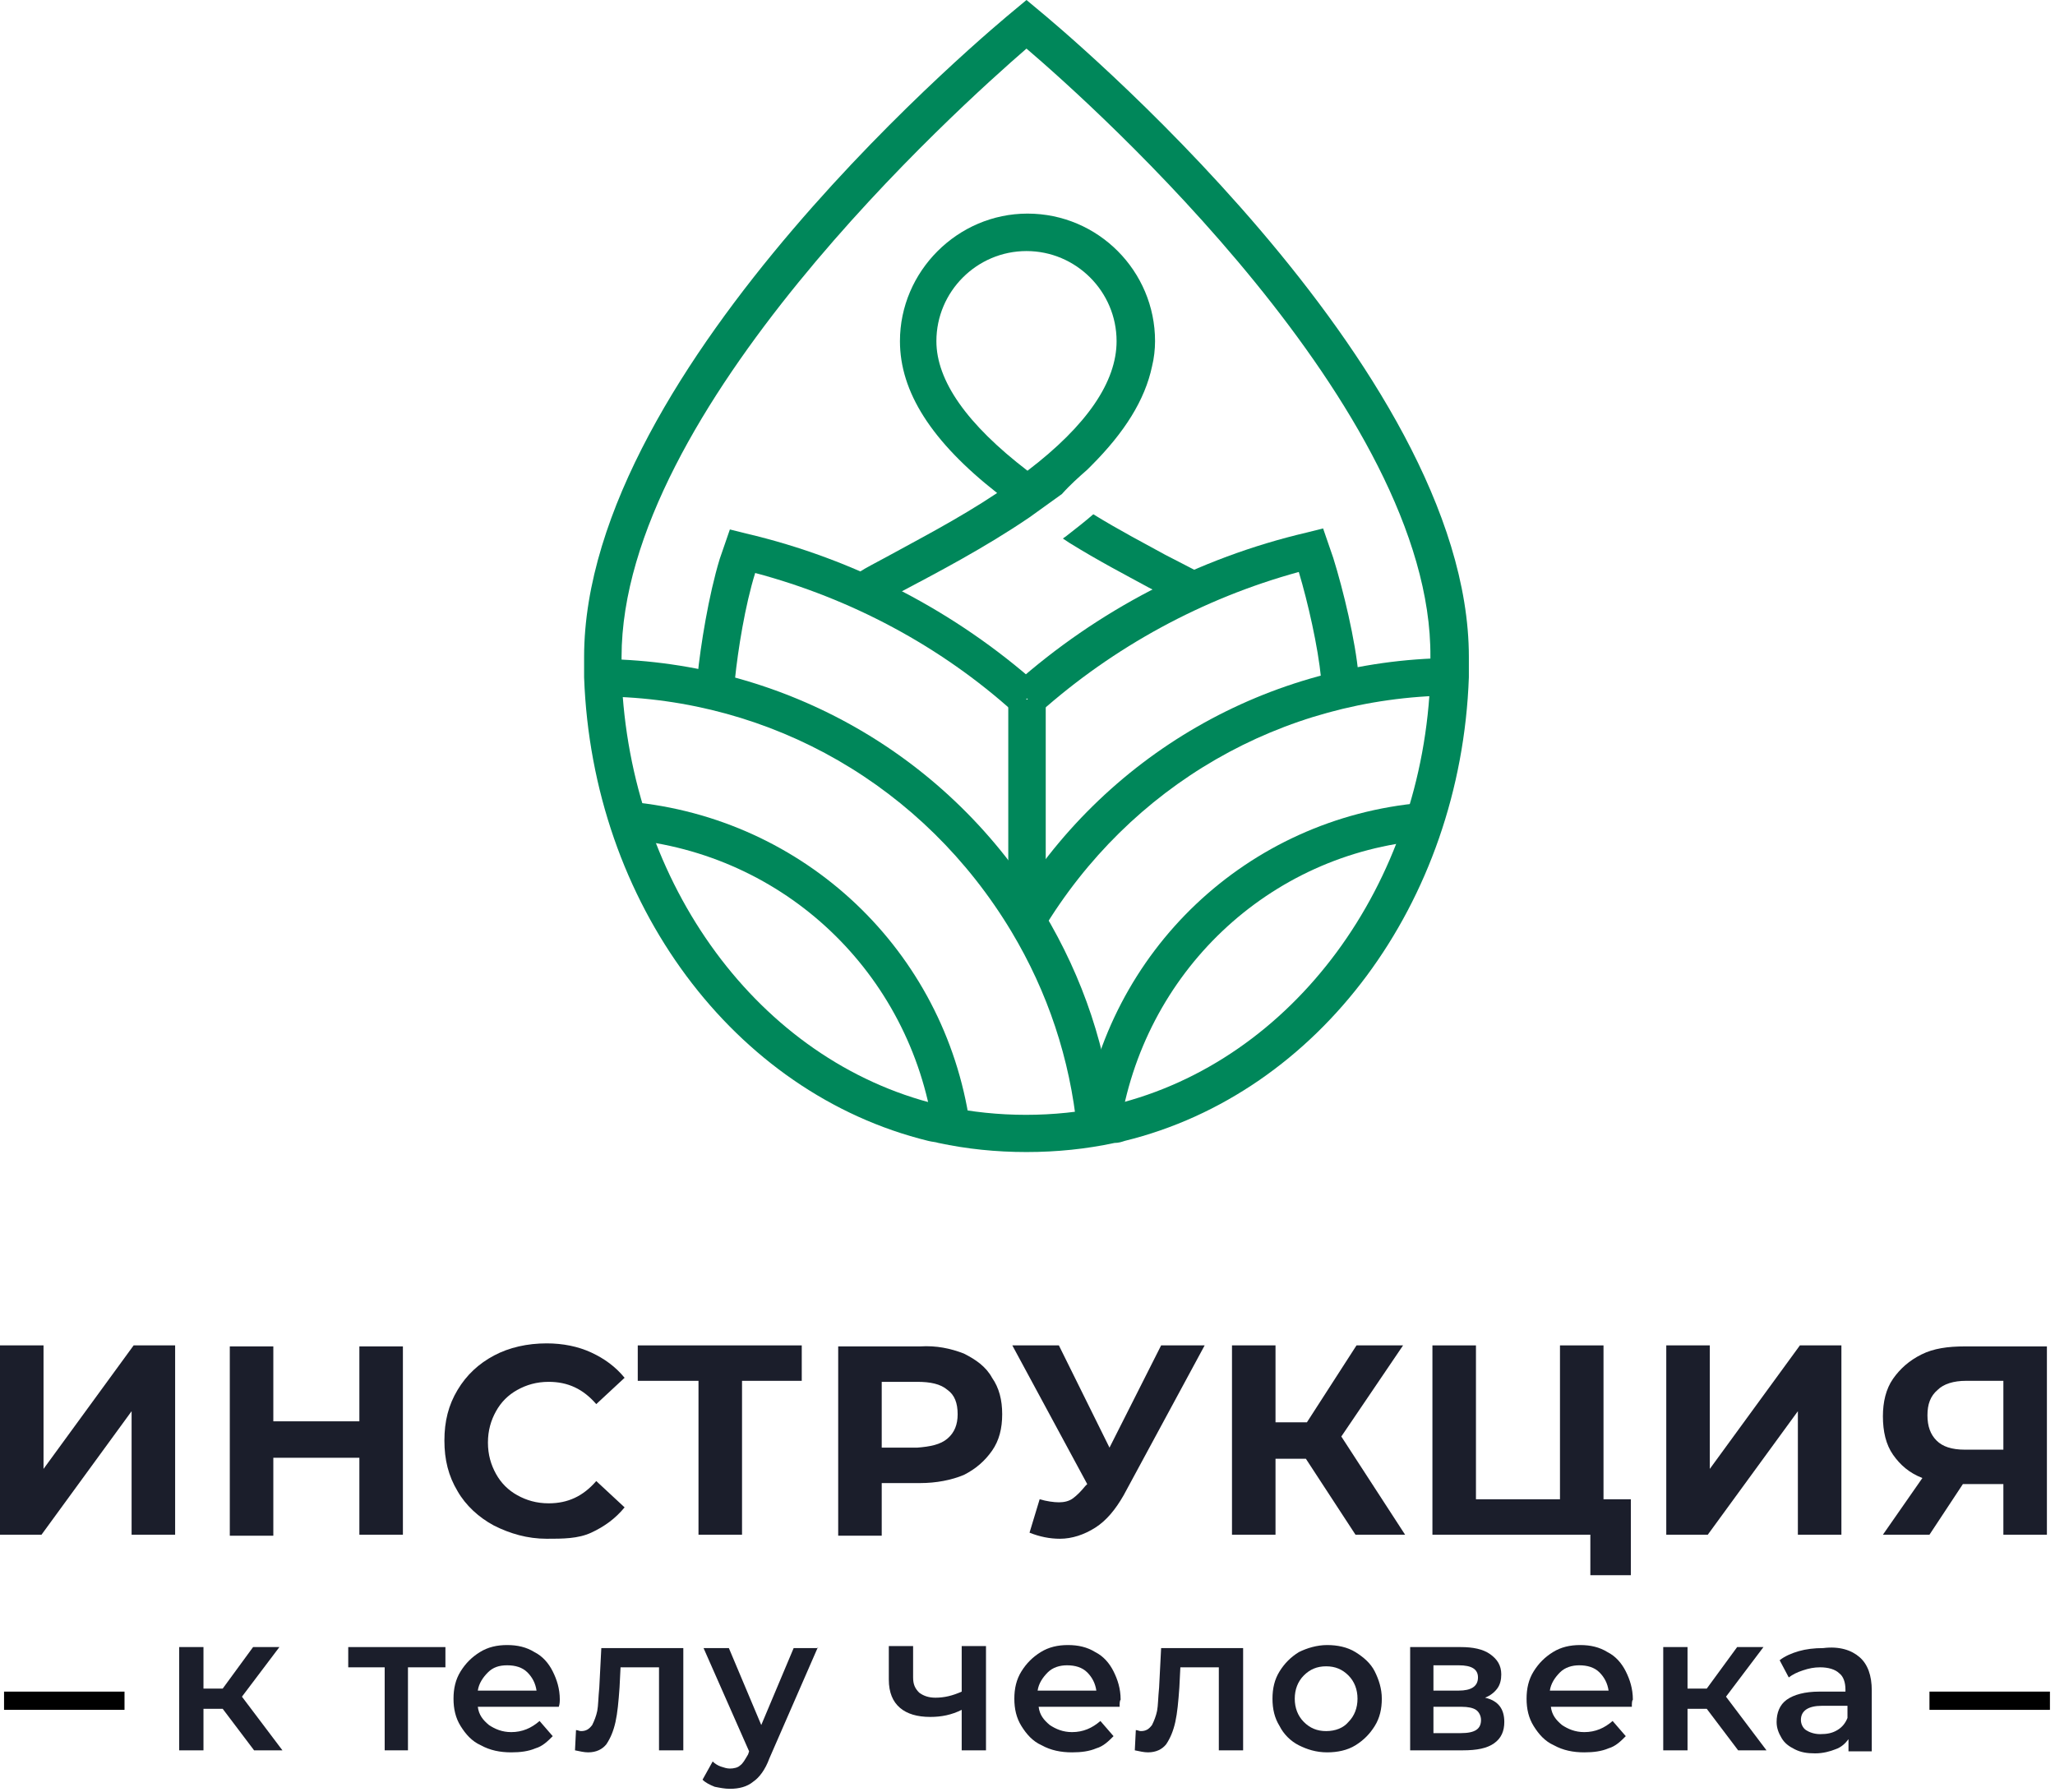
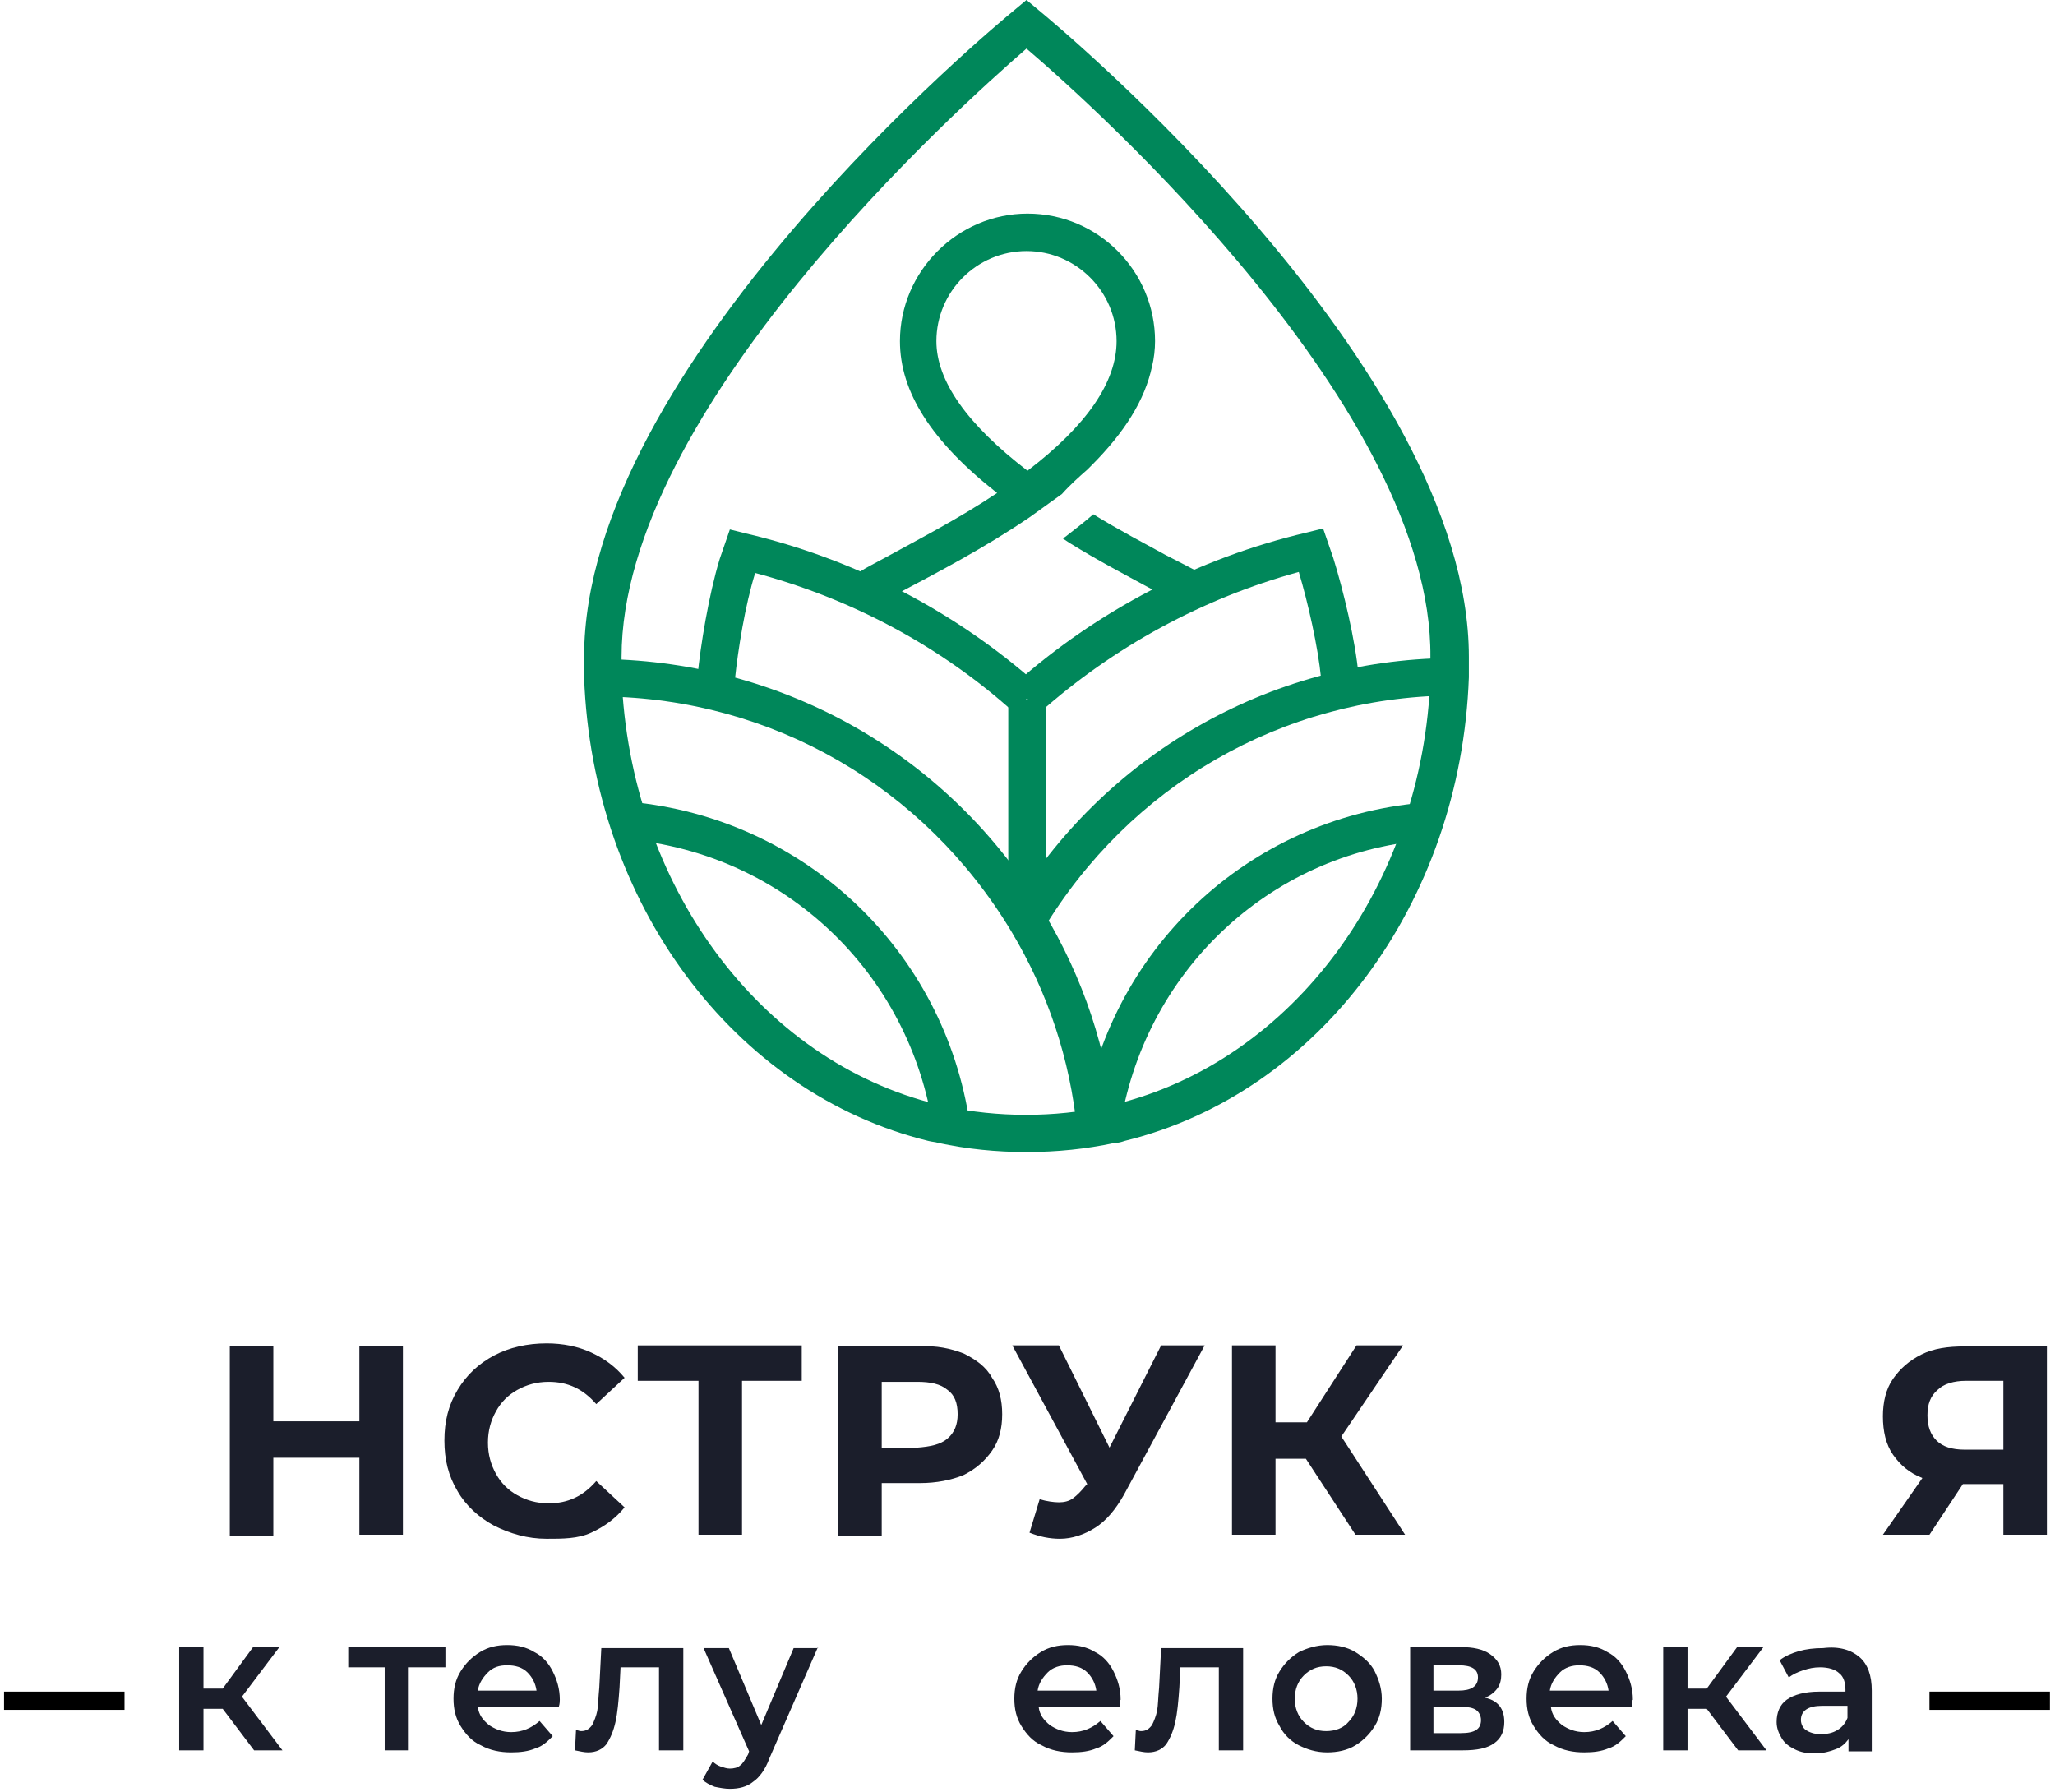
<svg xmlns="http://www.w3.org/2000/svg" width="203" height="177" viewBox="0 0 203 177" fill="none">
  <g clip-path="url(#clip0_834_2477)">
-     <path d="M0 132.9H4.3V145.1L13.2 132.9H17.3V151.6H13V139.4L4.1 151.6H0V132.9Z" fill="#1B1E2B" />
    <path d="M39.8 132.9V151.6H35.5V144H27V151.7H22.7V133H27V140.4H35.5V133H39.8V132.9Z" fill="#1B1E2B" />
    <path d="M48.8 150.7C47.3 149.9 46 148.7 45.2 147.3C44.3 145.8 43.9 144.2 43.9 142.3C43.9 140.4 44.3 138.8 45.2 137.3C46.1 135.8 47.3 134.7 48.8 133.9C50.3 133.1 52.1 132.7 54 132.7C55.6 132.7 57.1 133 58.4 133.6C59.7 134.2 60.8 135 61.7 136.1L58.9 138.7C57.6 137.2 56.1 136.5 54.2 136.5C53 136.5 52 136.8 51.1 137.3C50.2 137.8 49.5 138.5 49 139.4C48.5 140.3 48.2 141.3 48.2 142.5C48.2 143.7 48.5 144.7 49 145.6C49.5 146.5 50.2 147.2 51.1 147.7C52 148.2 53 148.5 54.2 148.5C56.1 148.5 57.6 147.8 58.9 146.3L61.7 148.9C60.8 150 59.7 150.8 58.4 151.4C57.1 152 55.6 152 54 152C52.1 152 50.4 151.5 48.8 150.7Z" fill="#1B1E2B" />
    <path d="M79.3 136.4H73.3V151.6H69V136.4H63V132.9H79.2V136.4H79.3Z" fill="#1B1E2B" />
    <path d="M95.2 133.7C96.4 134.3 97.4 135 98 136.1C98.7 137.1 99 138.3 99 139.7C99 141.1 98.7 142.3 98 143.3C97.3 144.3 96.4 145.1 95.2 145.7C94 146.2 92.5 146.5 90.9 146.5H87.1V151.7H82.8V133H90.9C92.5 132.9 93.9 133.2 95.2 133.7ZM93.6 142.1C94.3 141.5 94.6 140.7 94.6 139.7C94.6 138.6 94.3 137.8 93.6 137.3C92.9 136.7 91.9 136.5 90.6 136.5H87.1V143H90.6C91.9 142.9 92.9 142.7 93.6 142.1Z" fill="#1B1E2B" />
    <path d="M119 132.9L111 147.7C110.2 149.1 109.3 150.2 108.2 150.9C107.1 151.6 105.9 152 104.7 152C103.7 152 102.7 151.8 101.7 151.4L102.7 148.1C103.4 148.3 104.1 148.4 104.6 148.4C105.1 148.4 105.6 148.3 106 148C106.4 147.7 106.8 147.3 107.2 146.8L107.4 146.6L100 132.9H104.6L109.6 143L114.7 132.9H119Z" fill="#1B1E2B" />
    <path d="M129 144.1H126V151.6H121.7V132.9H126V140.5H129.1L134 132.9H138.6L132.5 141.9L138.8 151.6H133.9L129 144.1Z" fill="#1B1E2B" />
-     <path d="M161.1 148.1V155.6H157.1V151.6H141.5V132.9H145.8V148.1H154.1V132.9H158.4V148.1H161.1Z" fill="#1B1E2B" />
-     <path d="M164.6 132.9H168.9V145.1L177.8 132.9H181.9V151.6H177.6V139.4L168.7 151.6H164.6V132.9Z" fill="#1B1E2B" />
    <path d="M202.2 132.9V151.6H197.9V146.6H193.9L190.6 151.6H186L189.9 146C188.6 145.5 187.7 144.7 187 143.7C186.3 142.7 186 141.4 186 139.9C186 138.5 186.3 137.2 187 136.2C187.7 135.2 188.6 134.4 189.8 133.8C191 133.2 192.4 133 194.1 133H202.2V132.9ZM191.4 137.3C190.7 137.9 190.4 138.7 190.4 139.8C190.4 140.9 190.7 141.7 191.3 142.3C191.9 142.9 192.8 143.2 194.1 143.2H197.9V136.4H194.2C193 136.4 192 136.7 191.4 137.3Z" fill="#1B1E2B" />
    <path d="M22 168.8H20.1V172.9H17.7V162.7H20.1V166.8H22L25 162.7H27.6L23.9 167.6L27.9 172.9H25.1L22 168.8Z" fill="#1B1E2B" />
    <path d="M43.9 164.7H40.3V172.9H38V164.7H34.4V162.7H44V164.7H43.9Z" fill="#1B1E2B" />
    <path d="M55.2 168.6H47.2C47.3 169.4 47.7 169.9 48.3 170.4C48.9 170.8 49.6 171.1 50.5 171.1C51.6 171.1 52.5 170.7 53.3 170L54.6 171.5C54.1 172 53.6 172.5 52.9 172.7C52.2 173 51.4 173.1 50.5 173.1C49.4 173.1 48.4 172.9 47.5 172.4C46.6 172 46 171.3 45.5 170.5C45 169.7 44.8 168.8 44.8 167.8C44.8 166.8 45 165.9 45.5 165.1C46 164.3 46.6 163.7 47.4 163.2C48.2 162.7 49.1 162.5 50.1 162.5C51.1 162.5 52 162.7 52.8 163.2C53.6 163.6 54.2 164.3 54.6 165.1C55 165.9 55.3 166.8 55.3 167.9C55.3 168 55.3 168.3 55.2 168.6ZM48.2 165.2C47.7 165.7 47.3 166.3 47.2 167H53C52.9 166.3 52.6 165.7 52.1 165.2C51.6 164.7 50.9 164.5 50.1 164.5C49.3 164.5 48.7 164.7 48.2 165.2Z" fill="#1B1E2B" />
-     <path d="M67.5 162.7V172.9H65.1V164.7H61.3L61.2 166.7C61.1 168.1 61 169.2 60.8 170.1C60.6 171 60.3 171.7 59.9 172.3C59.5 172.8 58.9 173.1 58.1 173.1C57.7 173.1 57.3 173 56.8 172.9L56.9 170.9C57.1 170.9 57.2 171 57.4 171C57.9 171 58.2 170.8 58.5 170.4C58.7 170 58.9 169.5 59 169C59.1 168.5 59.1 167.7 59.2 166.7L59.4 162.8H67.5V162.7Z" fill="#1B1E2B" />
+     <path d="M67.5 162.7V172.9H65.1V164.7H61.3L61.2 166.7C61.1 168.1 61 169.2 60.8 170.1C60.6 171 60.3 171.7 59.9 172.3C59.5 172.8 58.9 173.1 58.1 173.1C57.7 173.1 57.3 173 56.8 172.9L56.9 170.9C57.1 170.9 57.2 171 57.4 171C57.9 171 58.2 170.8 58.5 170.4C58.7 170 58.9 169.5 59 169C59.1 168.5 59.1 167.7 59.2 166.7L59.4 162.8H67.5V162.7" fill="#1B1E2B" />
    <path d="M80.8 162.7L76 173.7C75.6 174.8 75 175.6 74.4 176C73.8 176.5 73 176.7 72.1 176.7C71.6 176.7 71.1 176.6 70.6 176.5C70.1 176.3 69.7 176.1 69.4 175.8L70.4 174C70.6 174.2 70.9 174.4 71.2 174.5C71.5 174.6 71.8 174.7 72.1 174.7C72.5 174.7 72.9 174.6 73.1 174.4C73.4 174.2 73.6 173.8 73.9 173.3L74 173L69.5 162.8H72L75.2 170.4L78.4 162.8H80.8V162.7Z" fill="#1B1E2B" />
-     <path d="M97.4 162.7V172.9H95V168.9C94 169.4 93 169.6 91.9 169.6C90.6 169.6 89.6 169.3 88.9 168.7C88.2 168.1 87.8 167.2 87.8 165.9V162.6H90.2V165.7C90.2 166.4 90.4 166.8 90.8 167.2C91.2 167.5 91.7 167.7 92.4 167.7C93.3 167.7 94.1 167.5 95 167.1V162.6H97.4V162.7Z" fill="#1B1E2B" />
    <path d="M110.6 168.6H102.6C102.7 169.4 103.1 169.9 103.7 170.4C104.3 170.8 105 171.1 105.9 171.1C107 171.1 107.9 170.7 108.7 170L110 171.5C109.5 172 109 172.5 108.3 172.7C107.6 173 106.8 173.1 105.9 173.1C104.8 173.1 103.8 172.9 102.9 172.4C102 172 101.4 171.3 100.9 170.5C100.4 169.7 100.2 168.8 100.2 167.8C100.2 166.8 100.4 165.9 100.9 165.1C101.4 164.3 102 163.7 102.8 163.2C103.6 162.7 104.5 162.5 105.5 162.5C106.5 162.5 107.4 162.7 108.2 163.2C109 163.6 109.6 164.3 110 165.1C110.4 165.9 110.7 166.8 110.7 167.9C110.6 168 110.6 168.3 110.6 168.6ZM103.5 165.2C103 165.7 102.6 166.3 102.5 167H108.3C108.2 166.3 107.9 165.7 107.4 165.2C106.9 164.7 106.2 164.5 105.4 164.5C104.7 164.5 104 164.7 103.5 165.2Z" fill="#1B1E2B" />
    <path d="M122.8 162.7V172.9H120.4V164.7H116.6L116.5 166.7C116.4 168.1 116.3 169.2 116.1 170.1C115.9 171 115.6 171.7 115.2 172.3C114.8 172.8 114.2 173.1 113.4 173.1C113 173.1 112.6 173 112.1 172.9L112.2 170.9C112.4 170.9 112.5 171 112.7 171C113.2 171 113.5 170.8 113.8 170.4C114 170 114.2 169.5 114.3 169C114.4 168.5 114.4 167.7 114.5 166.7L114.7 162.8H122.8V162.7Z" fill="#1B1E2B" />
    <path d="M128.3 172.4C127.5 172 126.8 171.3 126.4 170.5C125.9 169.7 125.7 168.8 125.7 167.8C125.7 166.8 125.9 165.9 126.4 165.1C126.9 164.3 127.5 163.7 128.3 163.2C129.1 162.8 130.1 162.5 131.1 162.5C132.1 162.5 133.1 162.7 133.9 163.2C134.7 163.7 135.4 164.3 135.8 165.1C136.2 165.9 136.5 166.8 136.5 167.8C136.5 168.8 136.3 169.7 135.8 170.5C135.3 171.3 134.7 171.9 133.9 172.4C133.1 172.9 132.1 173.1 131.1 173.1C130 173.1 129.1 172.8 128.3 172.4ZM133.2 170.1C133.8 169.5 134.1 168.7 134.1 167.8C134.1 166.9 133.8 166.1 133.2 165.5C132.6 164.9 131.9 164.6 131 164.6C130.1 164.6 129.4 164.9 128.8 165.5C128.2 166.1 127.9 166.9 127.9 167.8C127.9 168.7 128.2 169.5 128.8 170.1C129.4 170.7 130.1 171 131 171C131.9 171 132.7 170.7 133.2 170.1Z" fill="#1B1E2B" />
    <path d="M148.6 170.1C148.6 171 148.3 171.7 147.6 172.2C146.9 172.7 145.9 172.9 144.5 172.9H139.3V162.7H144.3C145.5 162.7 146.5 162.9 147.2 163.4C147.9 163.9 148.3 164.5 148.3 165.4C148.3 165.9 148.2 166.4 147.9 166.8C147.6 167.2 147.2 167.5 146.7 167.7C148 168 148.6 168.8 148.6 170.1ZM141.6 167H144.1C145.3 167 146 166.6 146 165.7C146 164.9 145.4 164.5 144.1 164.5H141.6V167ZM146.3 169.9C146.3 169.5 146.1 169.1 145.8 168.9C145.5 168.7 145 168.6 144.4 168.6H141.6V171.2H144.3C145.7 171.2 146.3 170.8 146.3 169.9Z" fill="#1B1E2B" />
    <path d="M161.2 168.6H153.2C153.3 169.4 153.7 169.9 154.3 170.4C154.9 170.8 155.6 171.1 156.5 171.1C157.6 171.1 158.5 170.7 159.3 170L160.6 171.5C160.1 172 159.6 172.5 158.9 172.7C158.2 173 157.4 173.1 156.5 173.1C155.4 173.1 154.4 172.9 153.5 172.4C152.6 172 152 171.3 151.5 170.5C151 169.7 150.8 168.8 150.8 167.8C150.8 166.8 151 165.9 151.5 165.1C152 164.3 152.6 163.7 153.4 163.2C154.2 162.7 155.1 162.5 156.1 162.5C157.1 162.5 158 162.7 158.8 163.2C159.6 163.6 160.2 164.3 160.6 165.1C161 165.9 161.3 166.8 161.3 167.9C161.2 168 161.2 168.3 161.2 168.6ZM154.1 165.2C153.6 165.7 153.2 166.3 153.1 167H158.9C158.8 166.3 158.5 165.7 158 165.2C157.5 164.7 156.8 164.5 156 164.5C155.3 164.5 154.6 164.7 154.1 165.2Z" fill="#1B1E2B" />
    <path d="M168.6 168.8H166.7V172.9H164.3V162.7H166.7V166.8H168.6L171.6 162.7H174.2L170.5 167.6L174.5 172.9H171.7L168.6 168.8Z" fill="#1B1E2B" />
    <path d="M183.7 163.7C184.5 164.4 184.9 165.5 184.9 167V173H182.6V171.8C182.3 172.2 181.9 172.6 181.3 172.8C180.8 173 180.1 173.2 179.3 173.2C178.5 173.2 177.9 173.1 177.3 172.8C176.7 172.5 176.3 172.2 176 171.7C175.7 171.2 175.5 170.7 175.5 170.1C175.5 169.2 175.8 168.4 176.5 167.9C177.2 167.4 178.3 167.1 179.7 167.1H182.3V166.9C182.3 166.2 182.1 165.6 181.7 165.3C181.3 164.9 180.6 164.7 179.8 164.7C179.2 164.7 178.7 164.8 178.1 165C177.5 165.2 177.1 165.4 176.7 165.7L175.8 164C176.3 163.6 177 163.3 177.7 163.1C178.4 162.9 179.2 162.8 180.1 162.8C181.7 162.6 182.9 163 183.7 163.7ZM181.5 170.9C182 170.6 182.3 170.2 182.5 169.7V168.5H180C178.6 168.5 177.9 169 177.9 169.9C177.9 170.3 178.1 170.7 178.4 170.9C178.7 171.1 179.2 171.3 179.8 171.3C180.5 171.3 181 171.2 181.5 170.9Z" fill="#1B1E2B" />
    <path d="M12.3 167.1H0.4V168.9H12.3V167.1Z" fill="black" />
    <path d="M202.5 167.1H190.6V168.9H202.5V167.1Z" fill="black" />
    <path d="M101.4 113.8C98.4 113.8 95.5 113.5 92.7 112.9C92.4 112.8 92.1 112.8 91.7 112.7C72.5 108 58.5 89.2 57.7 66.9C57.7 66.2 57.7 65.6 57.7 64.9C57.7 36.1 98.5 2.4 100.2 1L101.4 0L102.6 1C104.3 2.4 145.1 36.2 145.1 64.9C145.1 65.6 145.1 66.2 145.1 66.9C144.3 89.2 130.3 108 111.1 112.7C110.8 112.8 110.5 112.9 110.1 112.9C107.3 113.5 104.4 113.8 101.4 113.8ZM101.4 4.8C94.7 10.6 61.4 40.5 61.4 64.9C61.4 65.5 61.4 66.1 61.4 66.8C62.2 87.4 75 104.8 92.6 109.1C92.9 109.2 93.2 109.2 93.4 109.3C98.6 110.4 104.1 110.4 109.3 109.3C109.6 109.2 109.9 109.2 110.1 109.1C127.7 104.8 140.6 87.4 141.3 66.8C141.3 66.2 141.3 65.6 141.3 64.9C141.5 40.5 108.2 10.6 101.4 4.8Z" fill="#00875A" />
    <path d="M115.1 54.8C113.1 53.7 110.6 52.4 108 50.8C107.2 51.5 106.3 52.2 105.4 52.9C105.3 53 105.1 53.1 105 53.2L105.6 53.6C108.5 55.4 111.2 56.8 113.4 58C114.6 58.6 115.6 59.2 116.3 59.6L118.2 56.4C117.4 56 116.3 55.4 115.1 54.8ZM107.4 46.4C107.5 46.3 107.7 46.1 107.8 46C111.1 42.7 113.1 39.5 113.8 36.2C114 35.4 114.1 34.5 114.1 33.7C114.1 26.8 108.5 21.1 101.5 21.1C94.6 21.1 88.9 26.8 88.9 33.7C88.9 38.7 92 43.6 98.5 48.7C94.6 51.3 90.5 53.4 87.6 55C86.5 55.6 85.5 56.1 84.9 56.5L86.7 59.7C87.3 59.3 88.2 58.9 89.3 58.3C92.5 56.6 97.3 54.1 101.7 51.1L104.9 48.8C105.7 47.9 106.6 47.1 107.4 46.4ZM101.5 46.5C95.5 41.9 92.5 37.6 92.5 33.7C92.5 28.8 96.5 24.8 101.4 24.8C106.3 24.8 110.3 28.8 110.3 33.7C110.3 37.7 107.4 42 101.5 46.5Z" fill="#00875A" />
    <path d="M103.301 69.1H99.601V89.2H103.301V69.1Z" fill="#00875A" />
    <path d="M102.7 70.4L100.2 67.6C108.4 60.3 118.4 55.1 129.1 52.6L130.7 52.2L131.7 55.1C132.7 58.3 133.9 63.3 134.2 66.7L130.5 67C130.2 63.9 129.2 59.5 128.3 56.5C118.8 59.1 110 63.9 102.7 70.4Z" fill="#00875A" />
    <path d="M100.2 70.4C92.9 63.8 84 59.1 74.6 56.6C73.6 59.8 72.9 64.2 72.6 67.1L68.9 66.8C69.2 63.8 70 58.8 71.1 55.2L72.1 52.3L73.7 52.7C84.4 55.2 94.4 60.4 102.6 67.7L100.2 70.4Z" fill="#00875A" />
    <path d="M106.4 111.6C105.7 104.6 103.5 98 99.9 92C91.3 77.7 76.3 69 59.6 68.8L59.7 65.1C77.6 65.4 93.9 74.7 103.1 90.1C107 96.6 109.4 103.7 110.1 111.3L106.4 111.6Z" fill="#00875A" />
    <path d="M92.2 111.6C89.9 96.1 77.5 84.3 61.9 82.9L62.2 79.2C79.5 80.8 93.3 93.9 95.8 111L92.2 111.6Z" fill="#00875A" />
    <path d="M103 91.9L99.8 90C109 74.6 125.3 65.2 143.2 65L143.3 68.7C126.6 68.9 111.6 77.6 103 91.9Z" fill="#00875A" />
    <path d="M110.6 111.6L106.9 111.1C109.4 93.9 123.2 80.8 140.5 79.3L140.8 83C125.3 84.3 112.9 96.1 110.6 111.6Z" fill="#00875A" />
  </g>
  <defs>
    <clipPath id="clip0_834_2477">
      <rect width="202.5" height="176.8" fill="white" />
    </clipPath>
  </defs>
</svg>